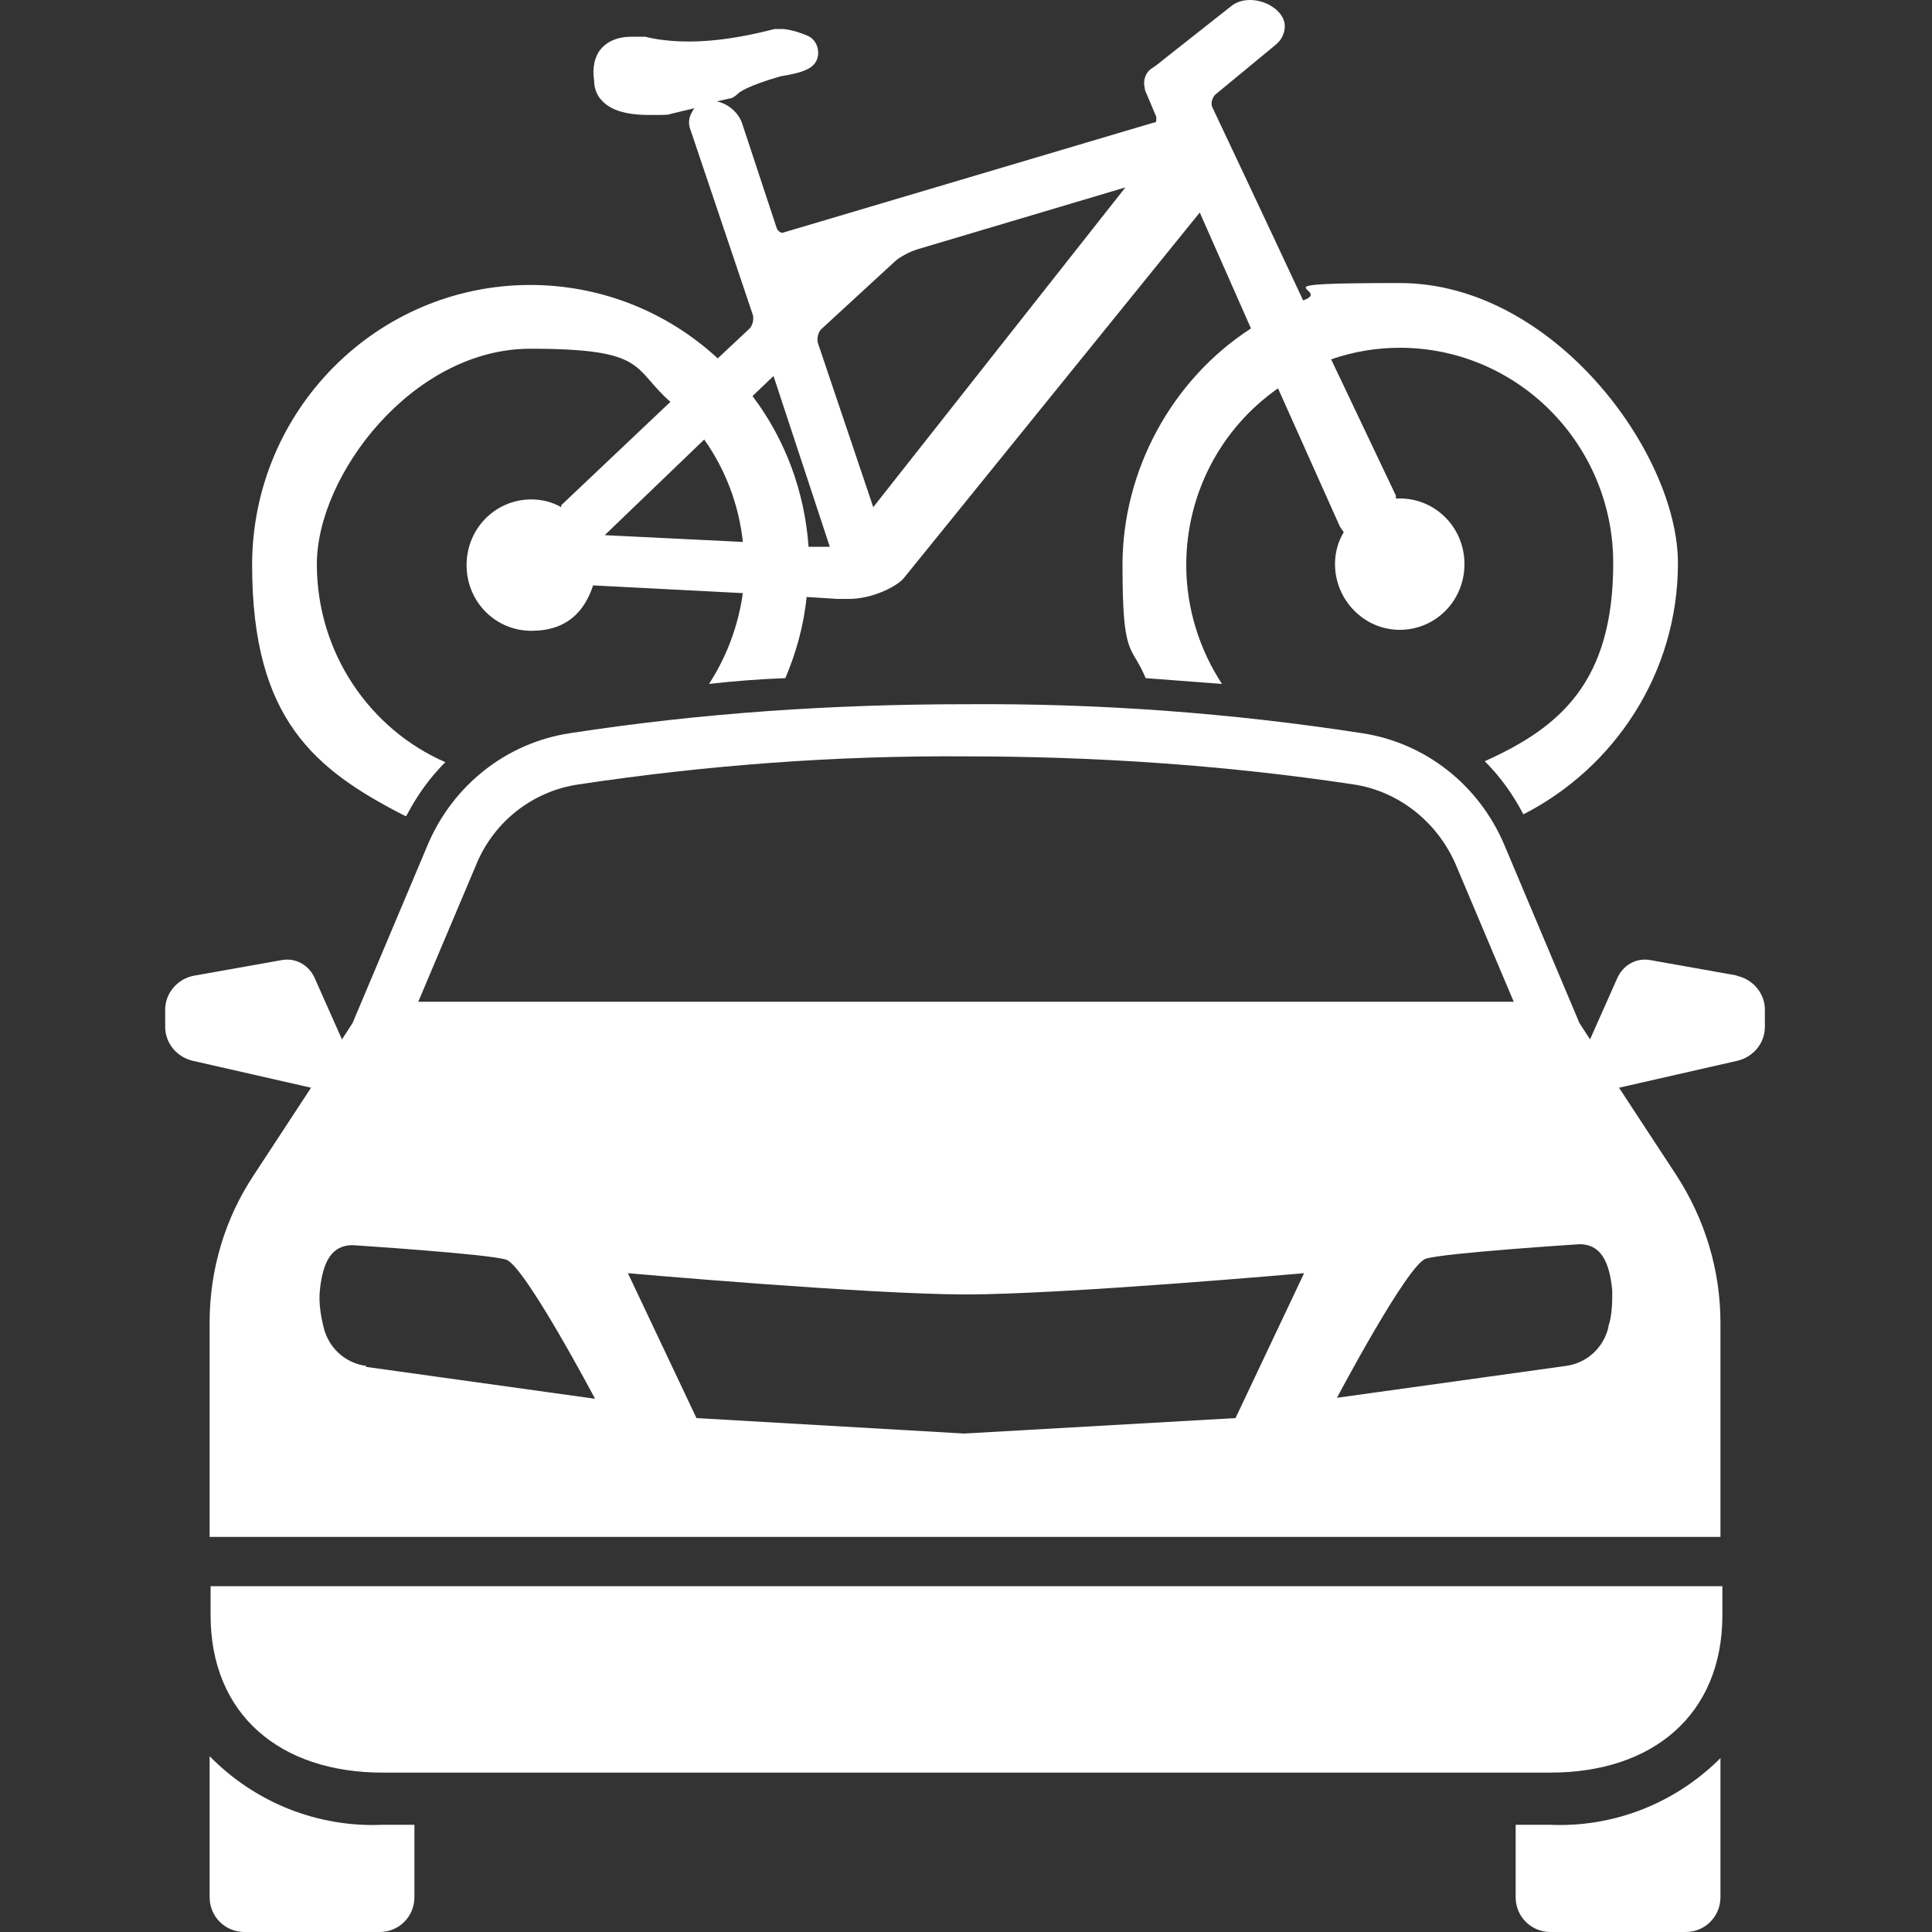
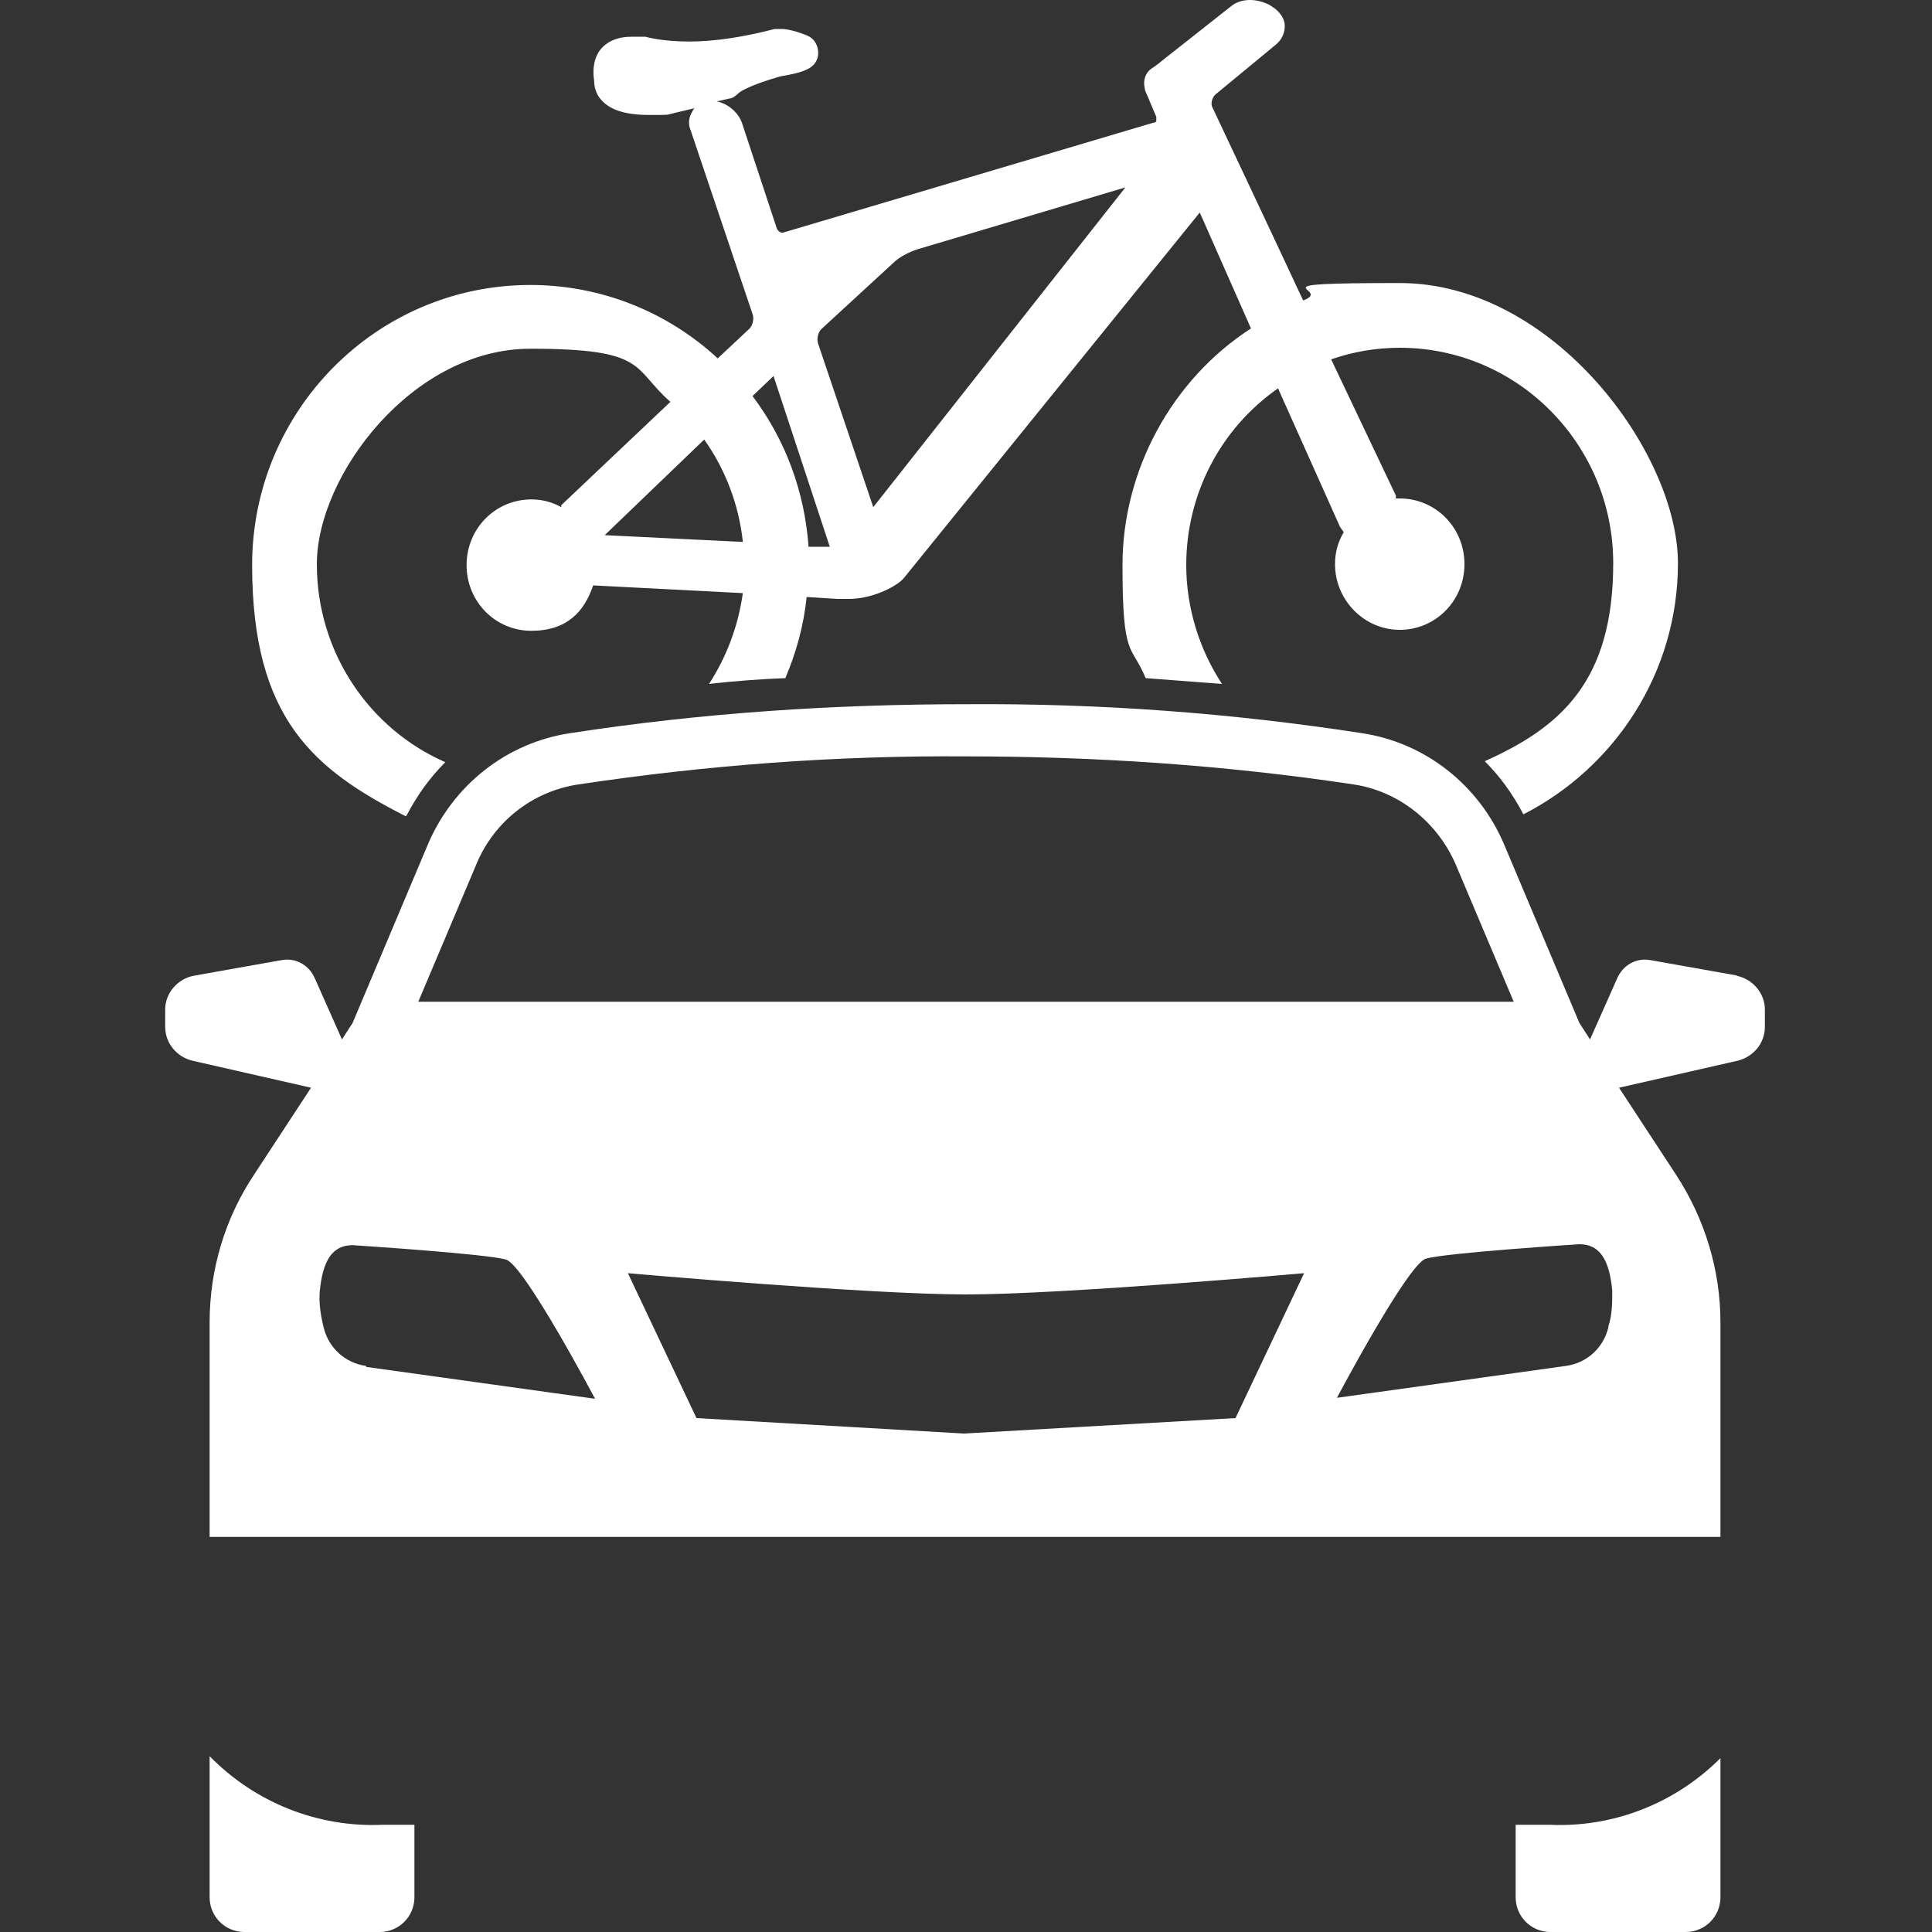
<svg xmlns="http://www.w3.org/2000/svg" id="Capa_1" version="1.1" viewBox="0 0 200 200">
  <rect x="0" y="0" width="200" height="200" fill="#333333" stroke="none" />
  <defs>
    <style>
      .st0 {
        fill: #fff;
      }
    </style>
  </defs>
  <path class="st0" d="M156.9,188.9v7.5c0,2,1.6,3.6,3.6,3.6h14c2,0,3.6-1.6,3.6-3.6v-14.4c-4.7,4.7-11.1,7.2-17.7,6.9h-3.6,0Z" />
  <path class="st0" d="M21.7,181.8v14.6c0,2,1.6,3.6,3.6,3.6h14c2,0,3.6-1.6,3.6-3.6h0v-7.5h-3.3c-6.7.3-13.2-2.3-17.9-7.1Z" />
-   <path class="st0" d="M21.8,167.2c0,10.3,7.2,16.3,17.8,16.3h120.9c10.6,0,17.8-6,17.8-16.3v-3H21.8v3Z" />
  <path class="st0" d="M179.9,101l-9-1.6c-1.5-.3-2.9.5-3.5,1.9l-2.8,6.3-1.1-1.7-7.8-18.5c-2.6-6.1-8.1-10.5-14.7-11.5-13.6-2.1-27.2-3.1-41-3-13.7,0-27.4.9-41,3-6.6,1-12.1,5.4-14.7,11.5l-7.8,18.5-1.1,1.7-2.8-6.3c-.6-1.4-2-2.2-3.5-1.9l-9,1.6c-1.7.3-3,1.8-3,3.5v1.8c0,1.7,1.2,3.1,2.8,3.5l12.3,2.8-5.9,9c-3,4.5-4.6,9.8-4.6,15.3v22.2h156.4v-22.2c0-5.4-1.6-10.7-4.6-15.3l-5.9-9,12.3-2.8c1.6-.4,2.8-1.8,2.8-3.5v-1.8c0-1.7-1.3-3.2-3-3.5h.2ZM49.3,89.5c1.8-4.4,5.8-7.6,10.6-8.3,13.3-2,26.7-3,40.1-2.9,13.4,0,26.8.9,40.1,2.9,4.7.7,8.7,3.9,10.6,8.3l6,14.2H43.3l6-14.2ZM37.9,141.4c-2.2-.3-3.9-1.9-4.4-4-.3-1.2-.5-2.5-.4-3.7.3-3.2,1.3-4.8,3.4-4.8,0,0,14,.9,15.9,1.5s9.2,14.4,9.2,14.4l-23.7-3.3h0ZM127.9,146.8l-28.1,1.6-27.7-1.6-7.1-15s24.9,2.2,35,2.2,35-2.2,35-2.2l-7.1,15ZM166.5,137.4c-.5,2.1-2.2,3.7-4.4,4l-23.7,3.3s7.3-13.8,9.2-14.4c1.9-.6,15.9-1.5,15.9-1.5,2.1,0,3.1,1.6,3.4,4.8,0,1.2,0,2.5-.4,3.7h0Z" />
  <path class="st0" d="M42.1,84.4c1.1-2.1,2.4-3.9,4-5.5-7.8-3.4-13.3-11.3-13.3-20.5s9.9-22.3,22.1-22.3,10.5,2,14.5,5.5l-11.3,10.7s0,0,0,.2c-.9-.5-1.9-.8-3.1-.8-3.7,0-6.7,3-6.7,6.8s3,6.8,6.7,6.8,5.5-2,6.4-4.7h0l15.5.8c-.5,3.5-1.7,6.6-3.5,9.4,2.6-.3,5.3-.5,7.9-.6,1.1-2.6,1.9-5.4,2.2-8.4l3.2.2c.4,0,.8,0,1.2,0,2.4,0,5-1.3,5.7-2.2l30.6-37.8,5.3,12h0c-8.2,5.3-13.3,14.7-13.3,24.5s.9,8.1,2.4,11.7c2.6.2,5.3.4,7.9.6-2.3-3.5-3.7-7.8-3.7-12.3,0-7.3,3.5-14.1,9.5-18.3l6.4,14.3c.1.2.3.4.4.6-.6,1-.9,2.1-.9,3.3,0,3.7,3,6.8,6.7,6.8s6.7-3,6.7-6.8-3-6.8-6.7-6.8-.3,0-.4,0v-.3l-6.7-14.1c2.3-.8,4.7-1.2,7.1-1.2,12.2,0,22.1,10,22.1,22.3s-5.5,17-13.3,20.5c1.6,1.6,2.9,3.4,4,5.5,9.4-4.8,16-14.6,16-26s-12.9-29-28.8-29-6.7.6-10,1.8c-3.4-7.3-9.4-20-9.4-20-.2-.4,0-1,.3-1.3l6.3-5.2c.6-.5.9-1.2.9-1.9s-.4-1.3-1-1.8l-.6-.4C130.8.2,130.1,0,129.4,0s-1.4.2-1.9.6l-7.1,5.6c0,0-.7.6-1.2.9-.6.4-.9,1.2-.7,2,0,.3.2.6.4,1.1l.8,1.9v.4s0,.2-.3.2l-38.4,11.4c-.2,0-.5-.2-.6-.5l-3.6-10.9c-.4-1.1-1.5-2-2.6-2.2l1.3-.3c.3,0,.7-.3,1-.6,0,0,.8-.7,4.3-1.7,1.2-.2,2.1-.4,2.7-.7.7-.3,1.2-.9,1.2-1.7s-.4-1.5-1.1-1.8-1.6-.6-2.5-.7h-.9c-3.1.8-6.1,1.3-8.9,1.3s-4.5-.5-4.5-.5h-1.4c-1.5,0-2.6.5-3.3,1.4-.8,1.1-.7,2.5-.6,3.1,0,1,.4,1.7.8,2.1.9,1,2.5,1.5,4.9,1.5s1.7,0,2.6-.2h0l2.1-.5s-.2.2-.2.3c-.4.6-.5,1.3-.2,2l6.4,19c.2.5,0,1.3-.4,1.6l-3.2,3c-5.3-4.9-12.2-7.6-19.4-7.6-15.9,0-28.8,13-28.8,29s6.5,21.2,15.9,26h0ZM85.1,34l7.5-6.9c.5-.5,1.7-1.1,2.4-1.3l21.5-6.4-26.1,33.1-5.7-16.9c-.2-.5,0-1.3.4-1.6ZM80,38.7l5.9,17.9s-1.3,0-2.2,0h0c-.4-5.7-2.4-11.1-5.8-15.6h0l2.2-2.1h0ZM76.9,56.1l-14.3-.7,10.3-9.9c2.2,3.1,3.6,6.8,4,10.6Z" />
</svg>